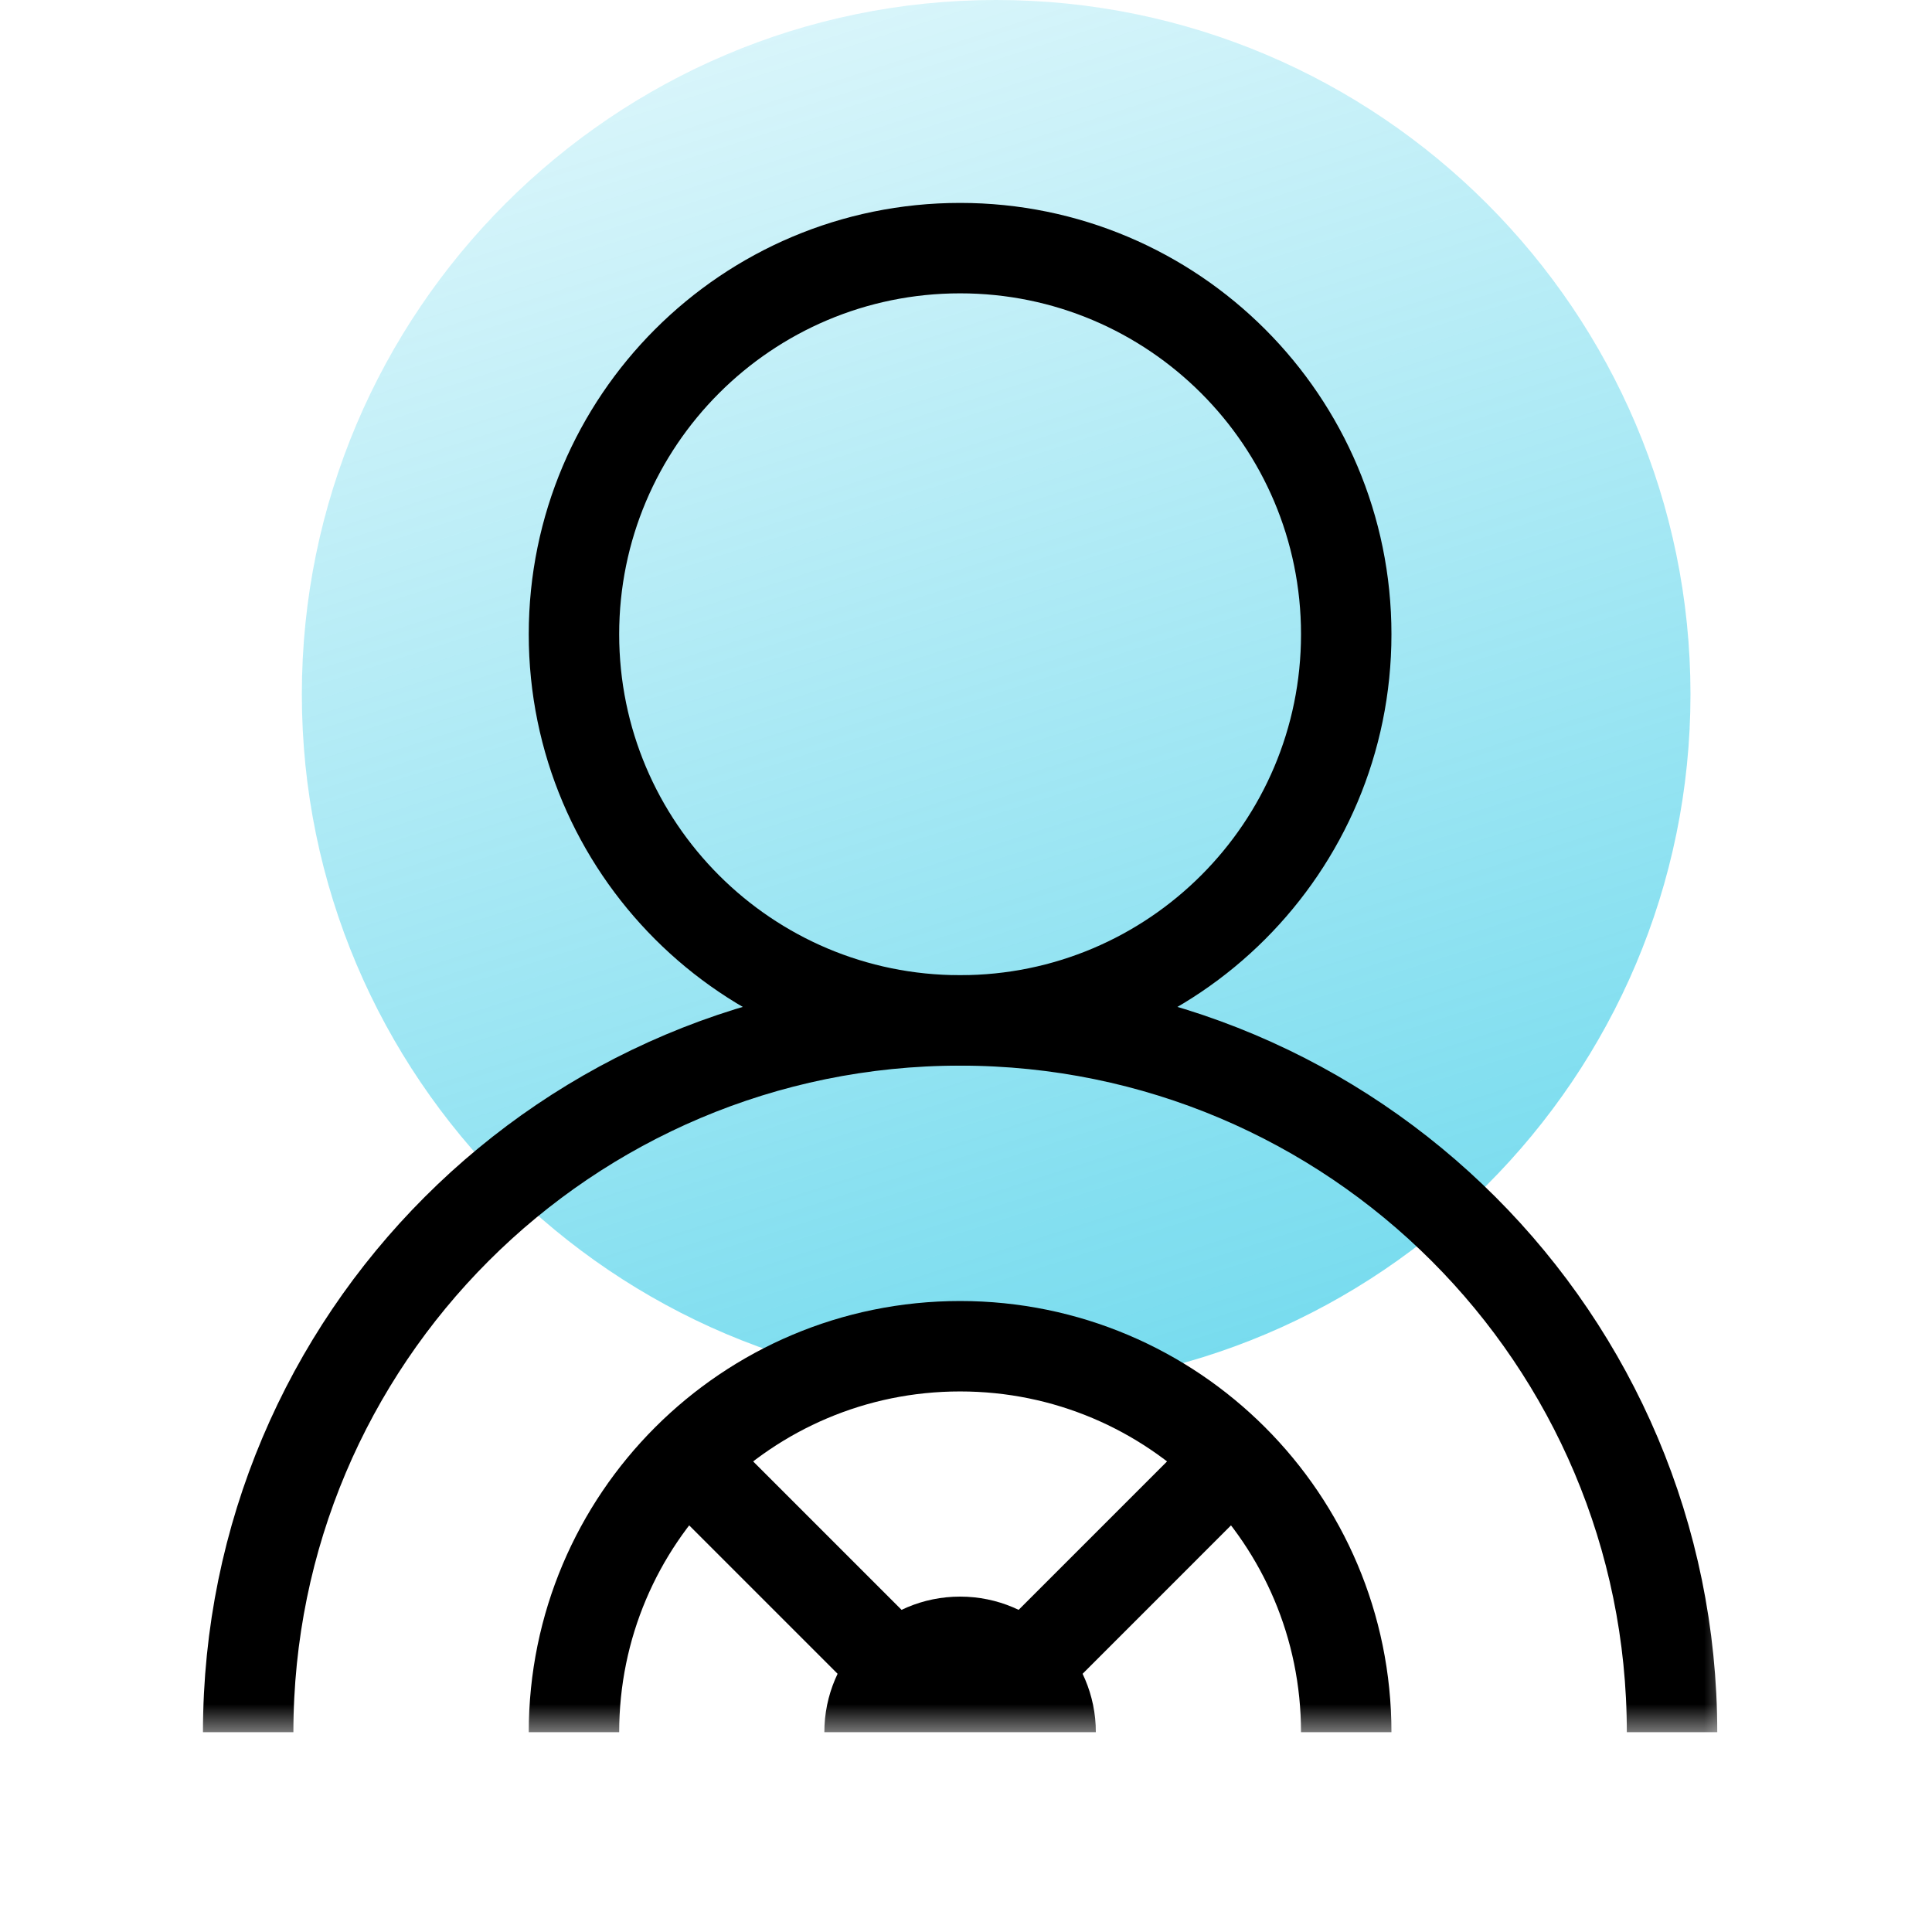
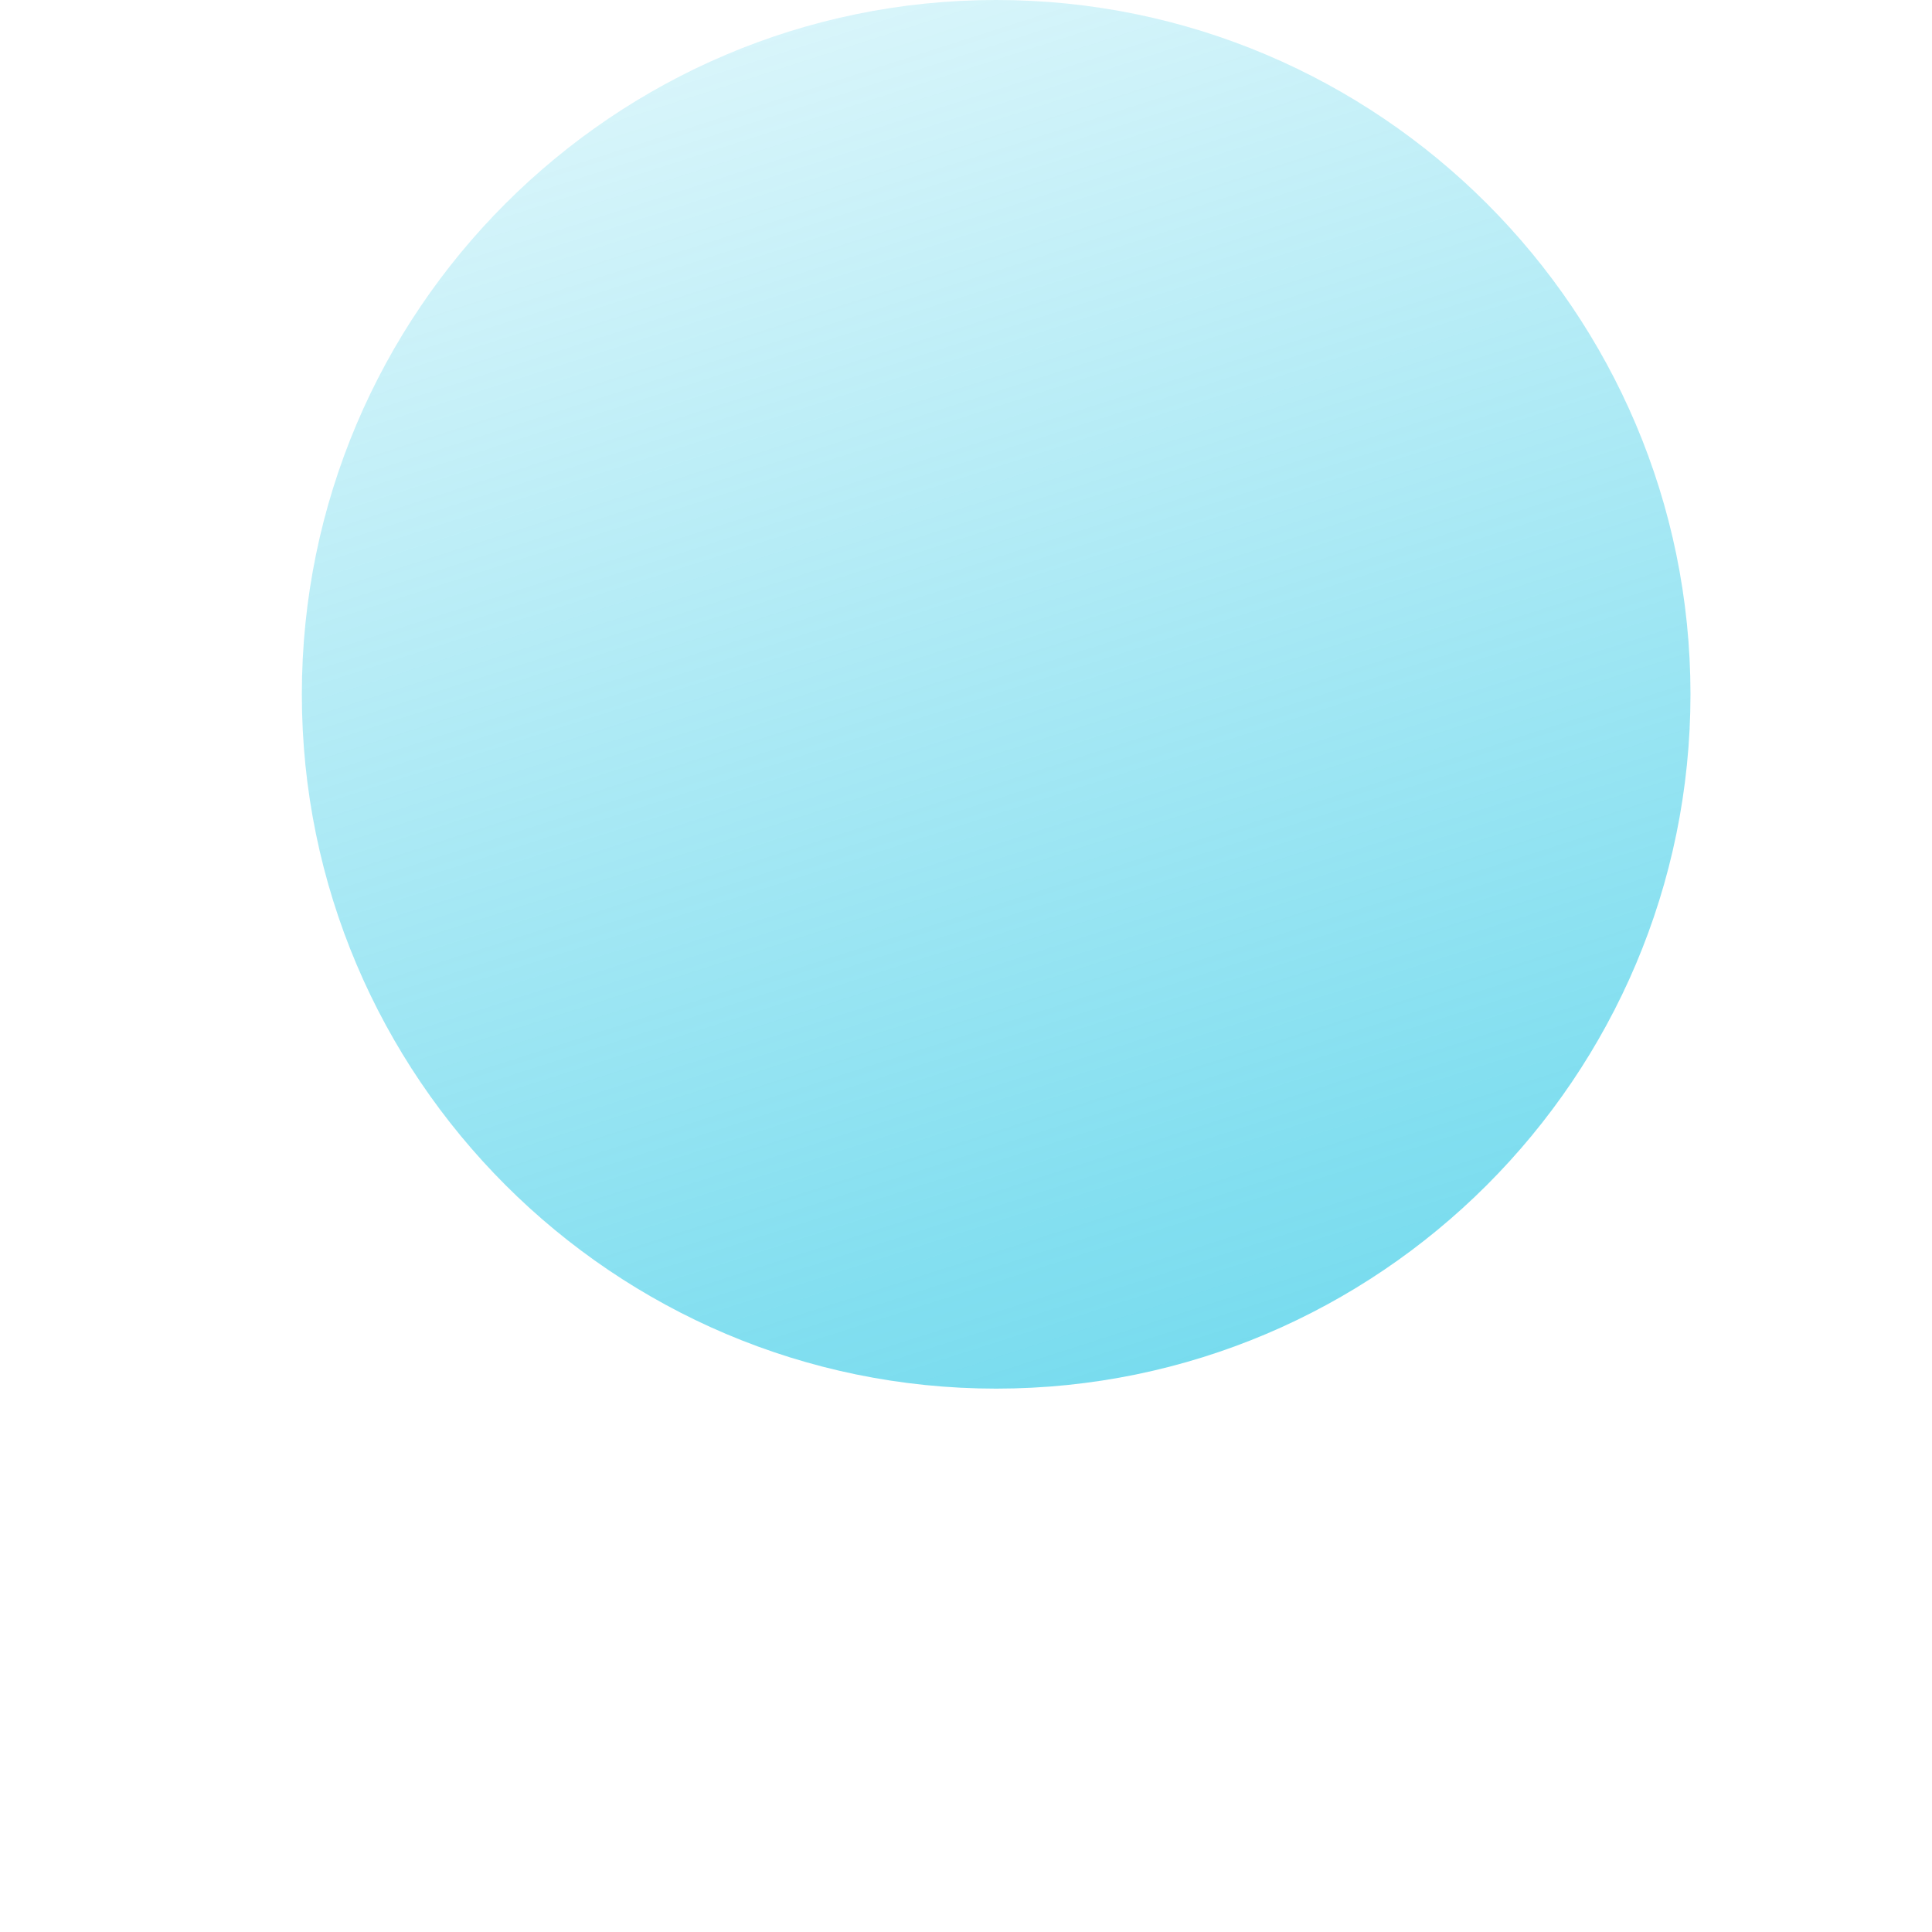
<svg xmlns="http://www.w3.org/2000/svg" width="72" height="72" viewBox="0 0 72 72" fill="none">
  <path fill-rule="evenodd" clip-rule="evenodd" d="M37.124 0C22.857 0 11.249 11.608 11.249 25.875C11.249 40.142 22.857 51.75 37.124 51.75C51.391 51.75 62.999 40.142 62.999 25.875C62.999 11.608 51.391 0 37.124 0Z" fill="url(#paint0_linear_584_37516)" />
  <g clip-path="url(#clip0_584_37516)">
    <mask id="mask0_584_37516" style="mask-type:luminance" maskUnits="userSpaceOnUse" x="7" y="7" width="58" height="58">
-       <path d="M7 7H64.56V64.56H7V7Z" fill="white" />
-     </mask>
+       </mask>
    <g mask="url(#mask0_584_37516)">
      <path d="M21.39 23.637C21.39 15.69 27.833 9.247 35.78 9.247C43.727 9.247 50.17 15.69 50.17 23.637C50.17 31.585 43.727 38.027 35.78 38.027C27.833 38.027 21.39 31.585 21.39 23.637Z" stroke="black" stroke-width="3.37" stroke-miterlimit="10" stroke-linecap="round" stroke-linejoin="round" />
      <path d="M30.721 64.56C30.721 61.766 32.986 59.501 35.78 59.501C38.574 59.501 40.839 61.766 40.839 64.56H30.721Z" fill="black" />
      <path d="M21.39 64.56C21.39 56.612 27.833 50.17 35.78 50.17C43.727 50.17 50.17 56.612 50.17 64.56" stroke="black" stroke-width="3.37" stroke-miterlimit="10" />
      <path d="M9.249 64.56C9.249 49.907 21.127 38.028 35.78 38.028C50.433 38.028 62.312 49.907 62.312 64.56" stroke="black" stroke-width="3.37" stroke-miterlimit="10" stroke-linejoin="round" />
      <path d="M33.419 62.198L26.505 55.284" stroke="black" stroke-width="3.37" stroke-miterlimit="10" />
      <path d="M45.055 55.284L38.029 62.31" stroke="black" stroke-width="3.37" stroke-miterlimit="10" />
    </g>
  </g>
  <defs>
    <linearGradient id="paint0_linear_584_37516" x1="25.499" y1="-5.288" x2="62.999" y2="111.712" gradientUnits="userSpaceOnUse">
      <stop stop-color="#01BDE0" stop-opacity="0.1" />
      <stop offset="1" stop-color="#01BDE0" />
    </linearGradient>
    <clipPath id="clip0_584_37516">
      <rect width="57.56" height="57.56" fill="white" transform="translate(7 7)" />
    </clipPath>
  </defs>
</svg>